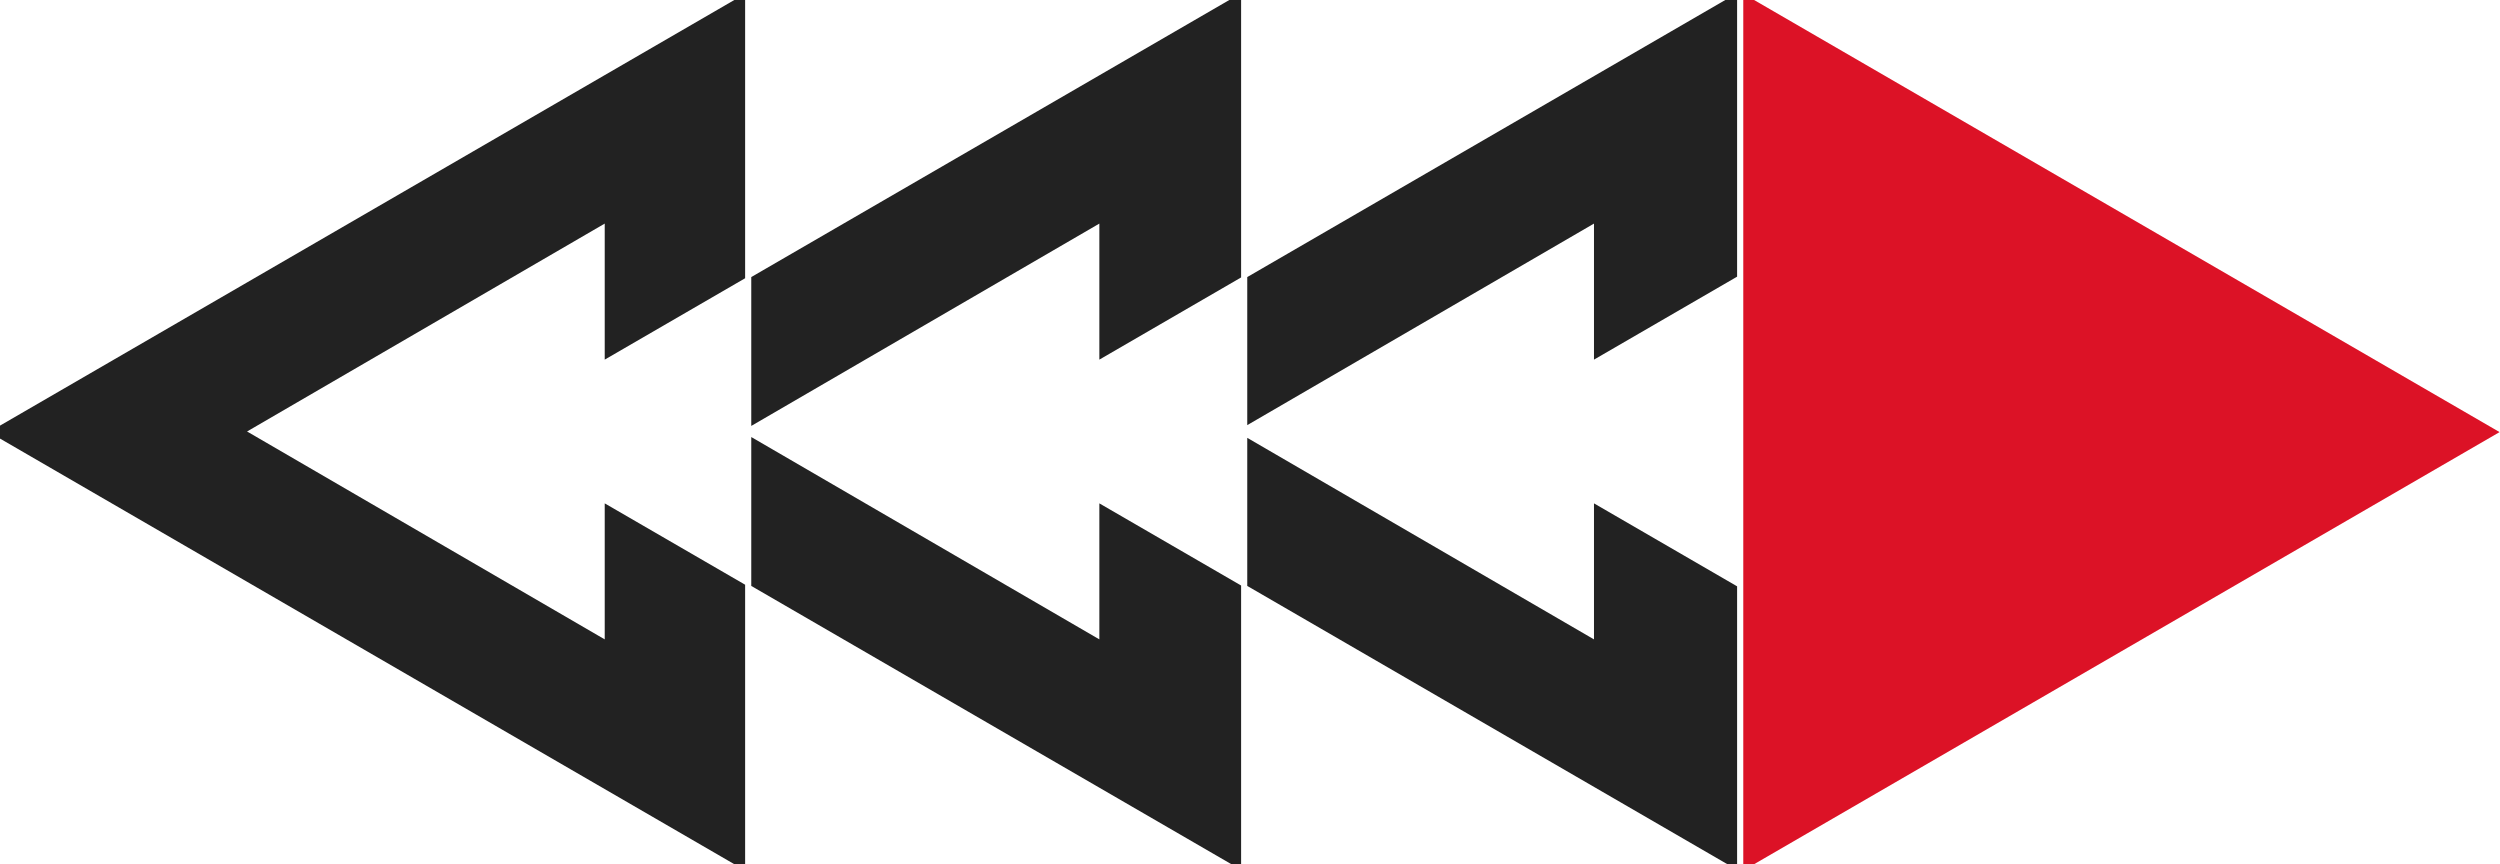
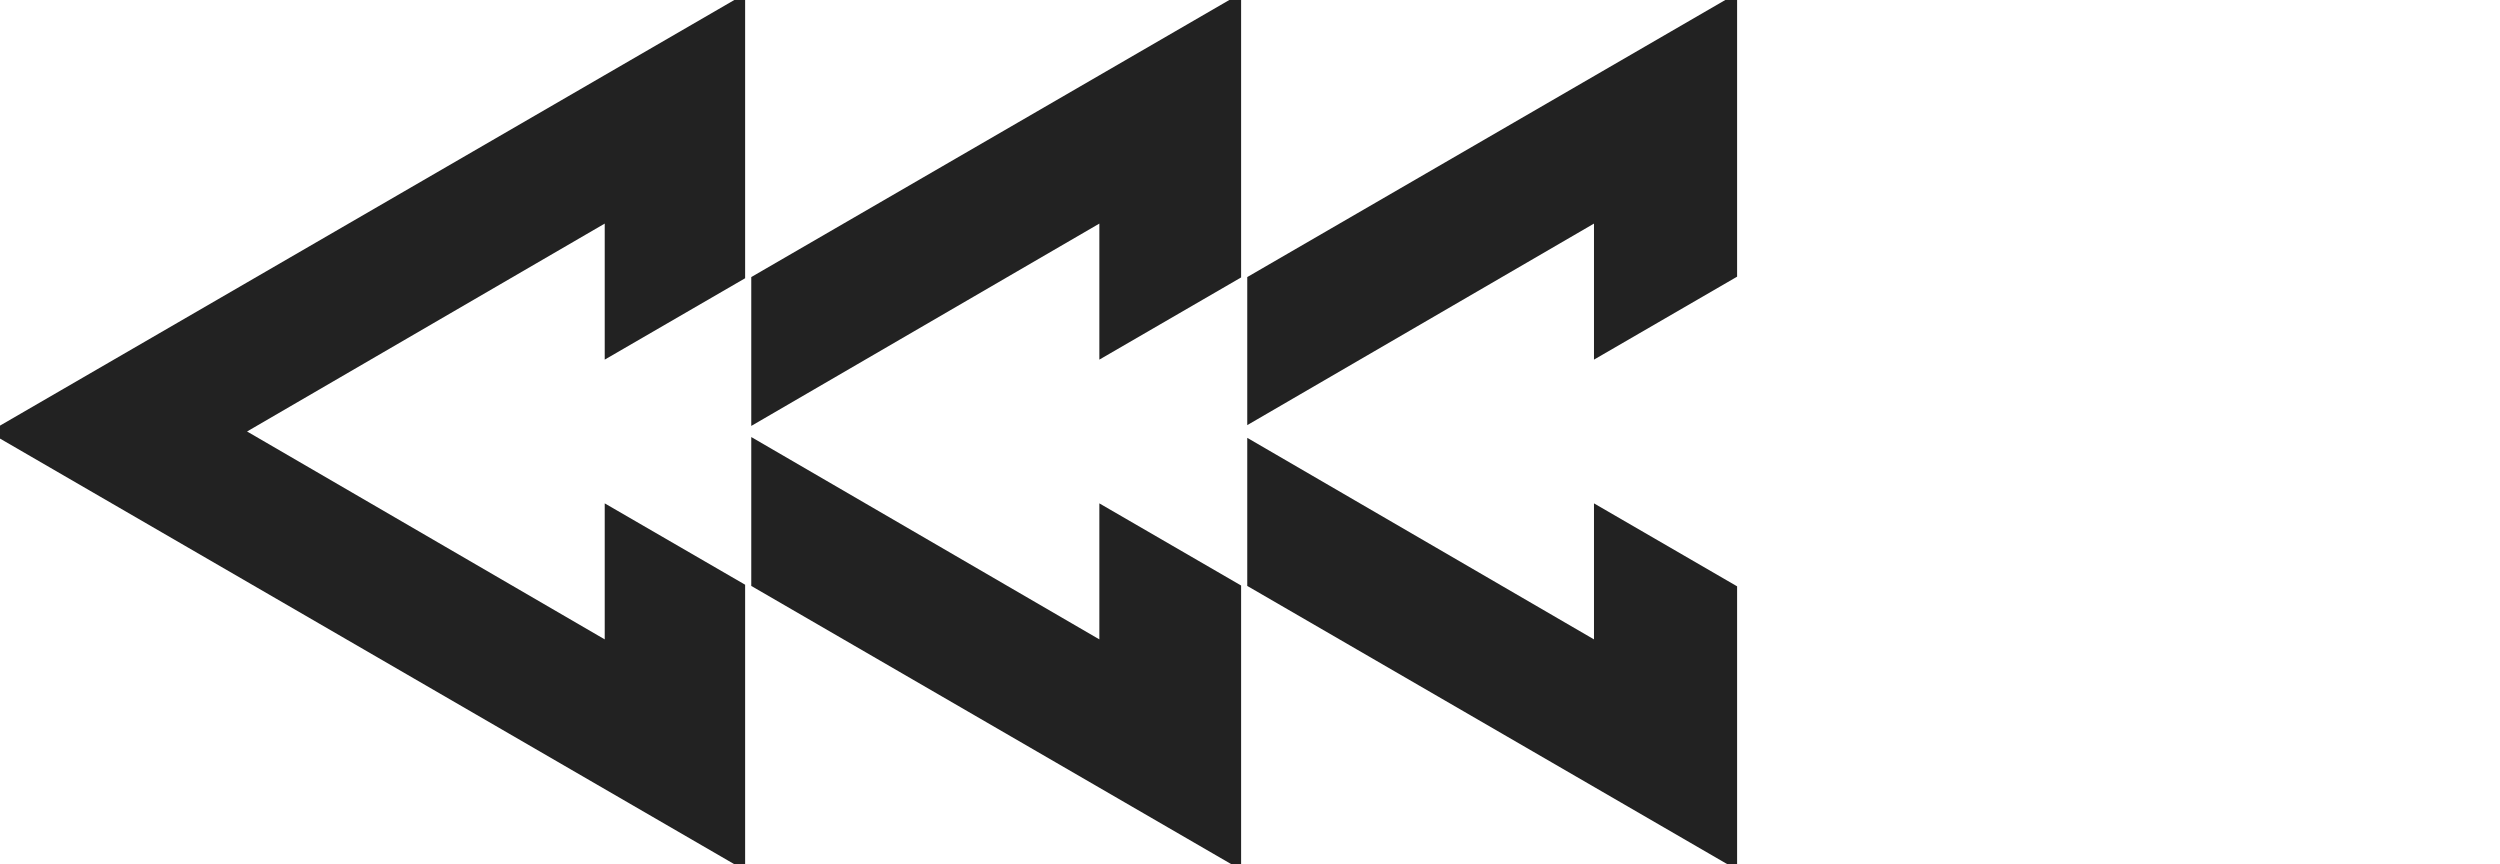
<svg xmlns="http://www.w3.org/2000/svg" width="81" height="28" viewBox="0 0 81 28" fill="none">
  <g clip-path="url(#clip0_245_40)">
-     <path d="M80.986 14L56.482 -0.203V28.203L80.986 14Z" fill="#DC1226" />
    <path fill-rule="evenodd" clip-rule="evenodd" d="M24.142 -0.203L-0.362 14L24.142 28.203V18.945L19.593 16.309V20.716L8.005 13.98L19.593 7.244V11.652L24.142 9.015V-0.203Z" fill="#222222" />
    <path fill-rule="evenodd" clip-rule="evenodd" d="M24.341 13.8V8.977L40.212 -0.222V8.989L35.619 11.652V7.244L24.341 13.8ZM24.341 14.16V18.984L40.212 28.183V18.971L35.619 16.309V20.716L24.341 14.16Z" fill="#222222" />
    <path fill-rule="evenodd" clip-rule="evenodd" d="M40.411 13.774V8.977L56.282 -0.222V8.964L51.645 11.652V7.244L40.411 13.774ZM40.411 14.186V18.984L56.282 28.183V18.997L51.645 16.309V20.716L40.411 14.186Z" fill="#222222" />
  </g>
  <defs>
    <clipPath id="clip0_245_40">
      <rect width="81" height="28" fill="white" />
    </clipPath>
  </defs>
</svg>